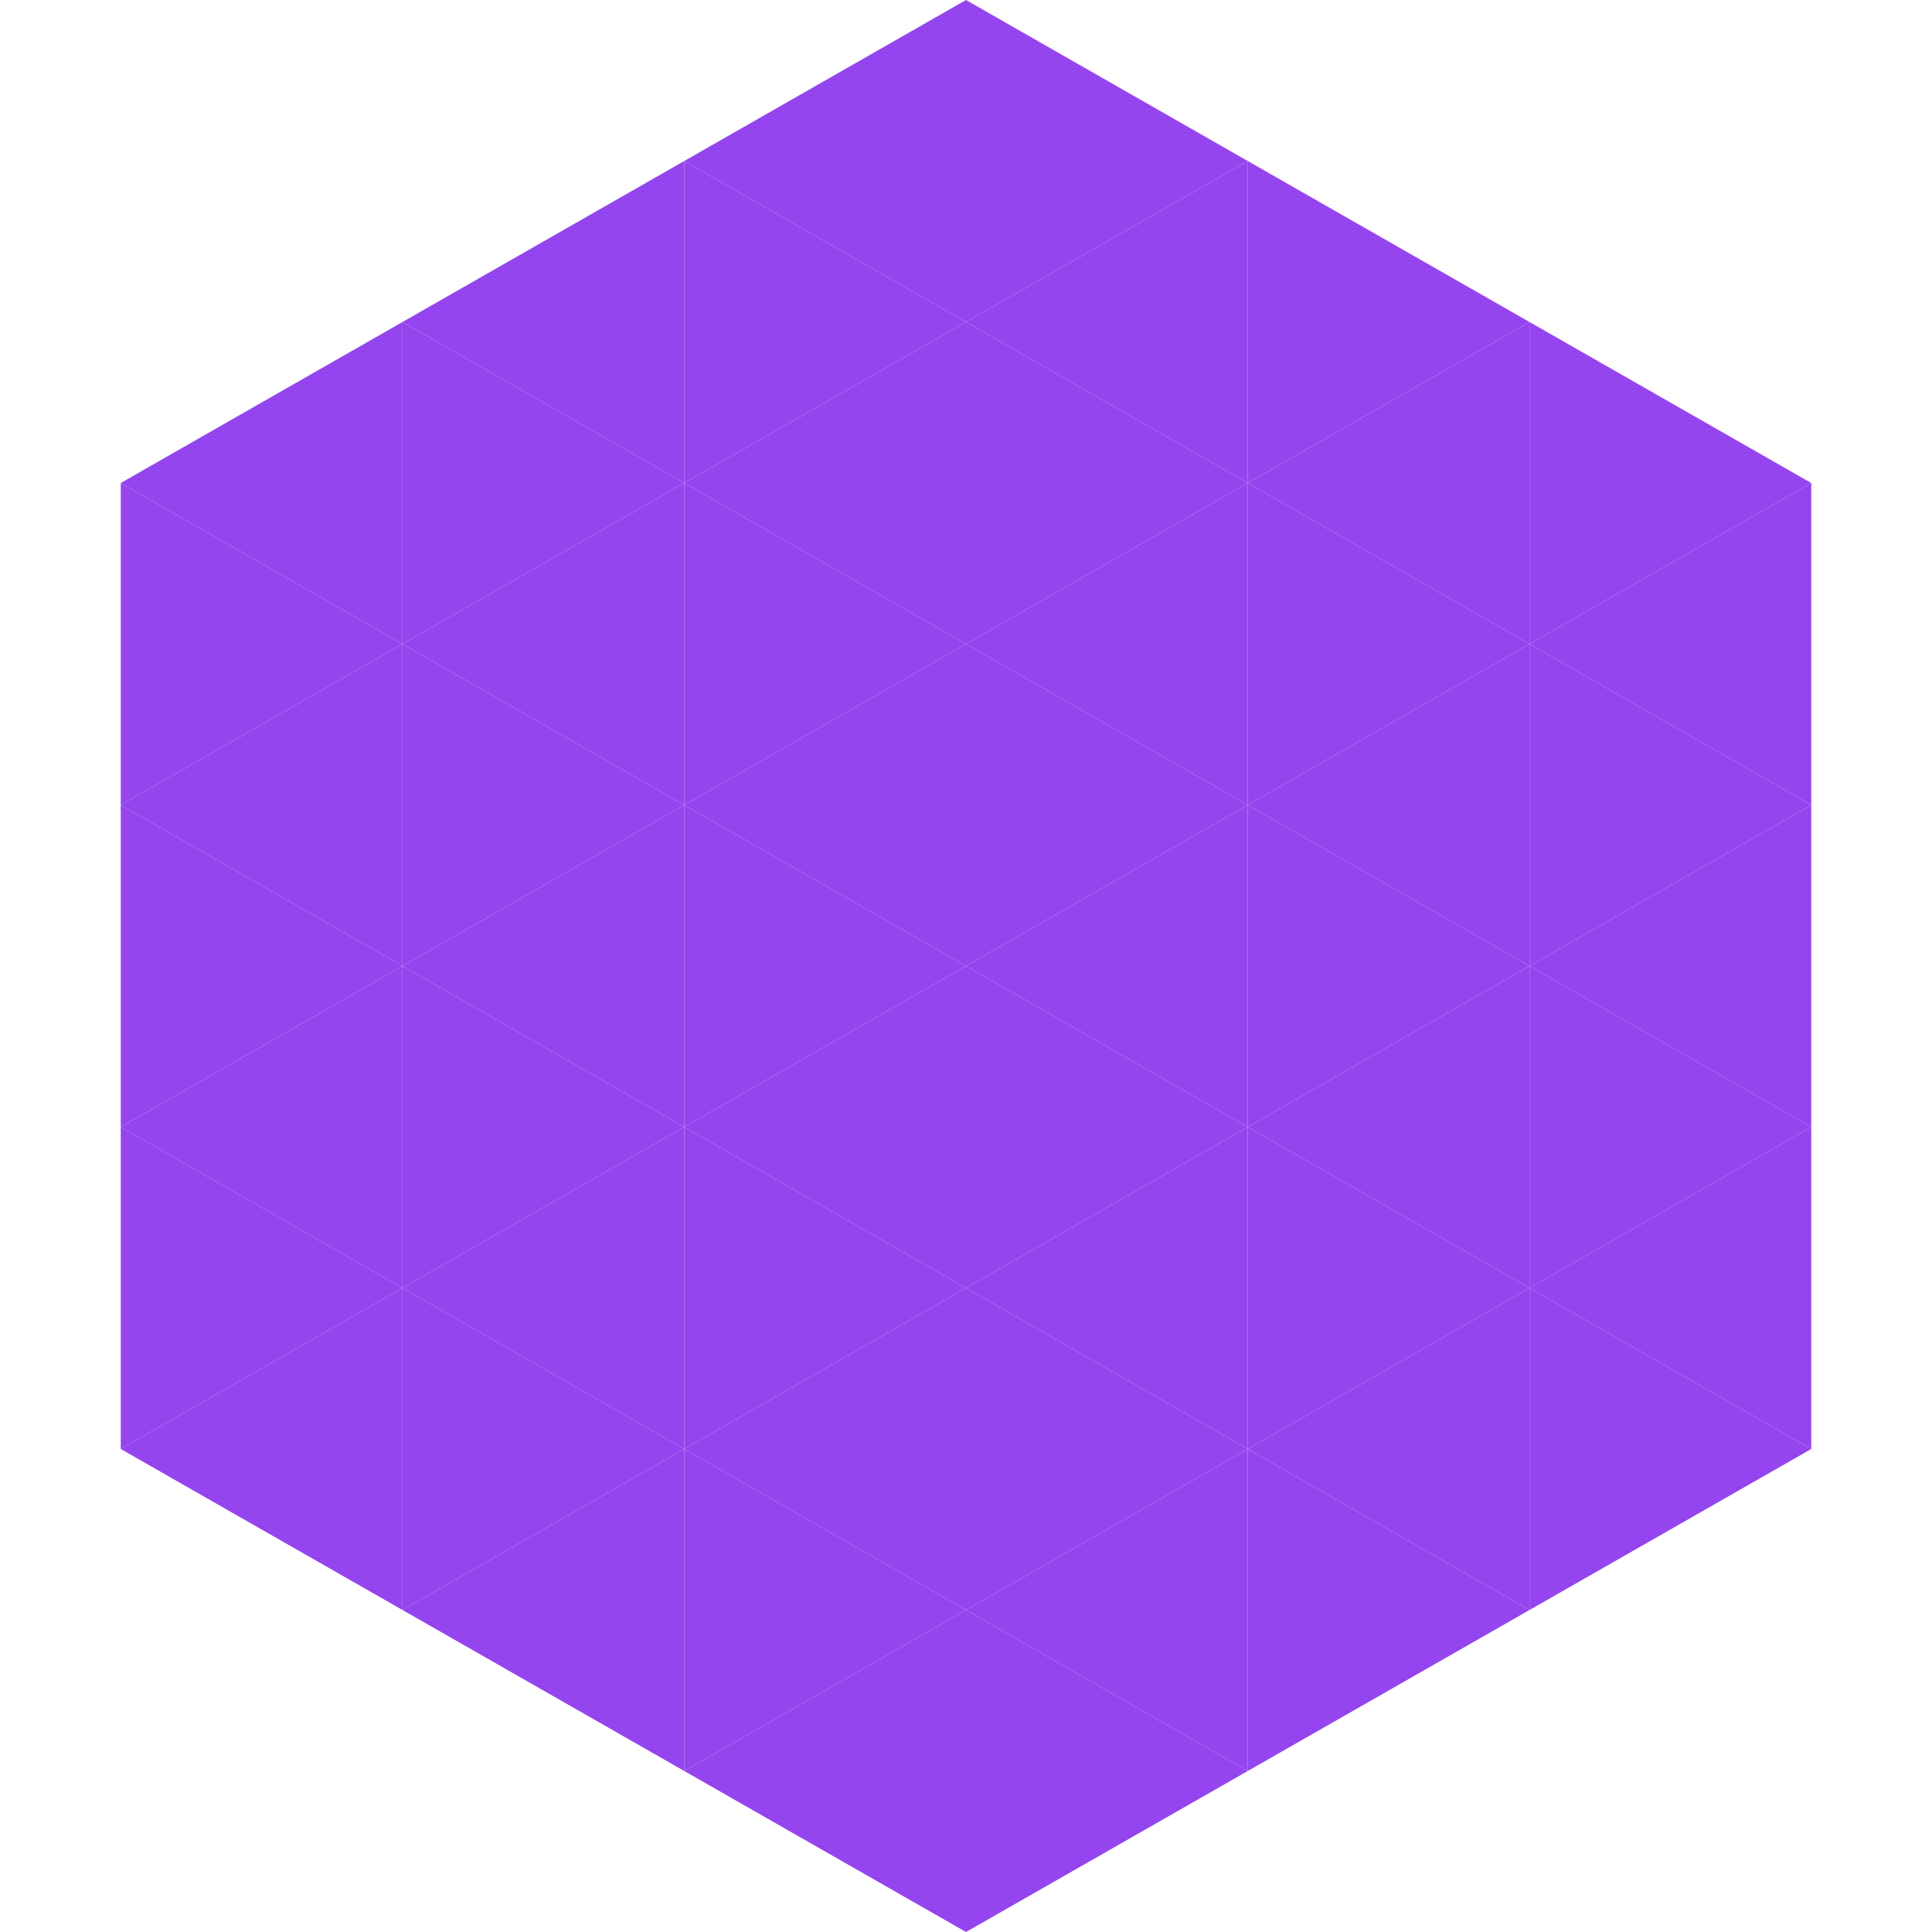
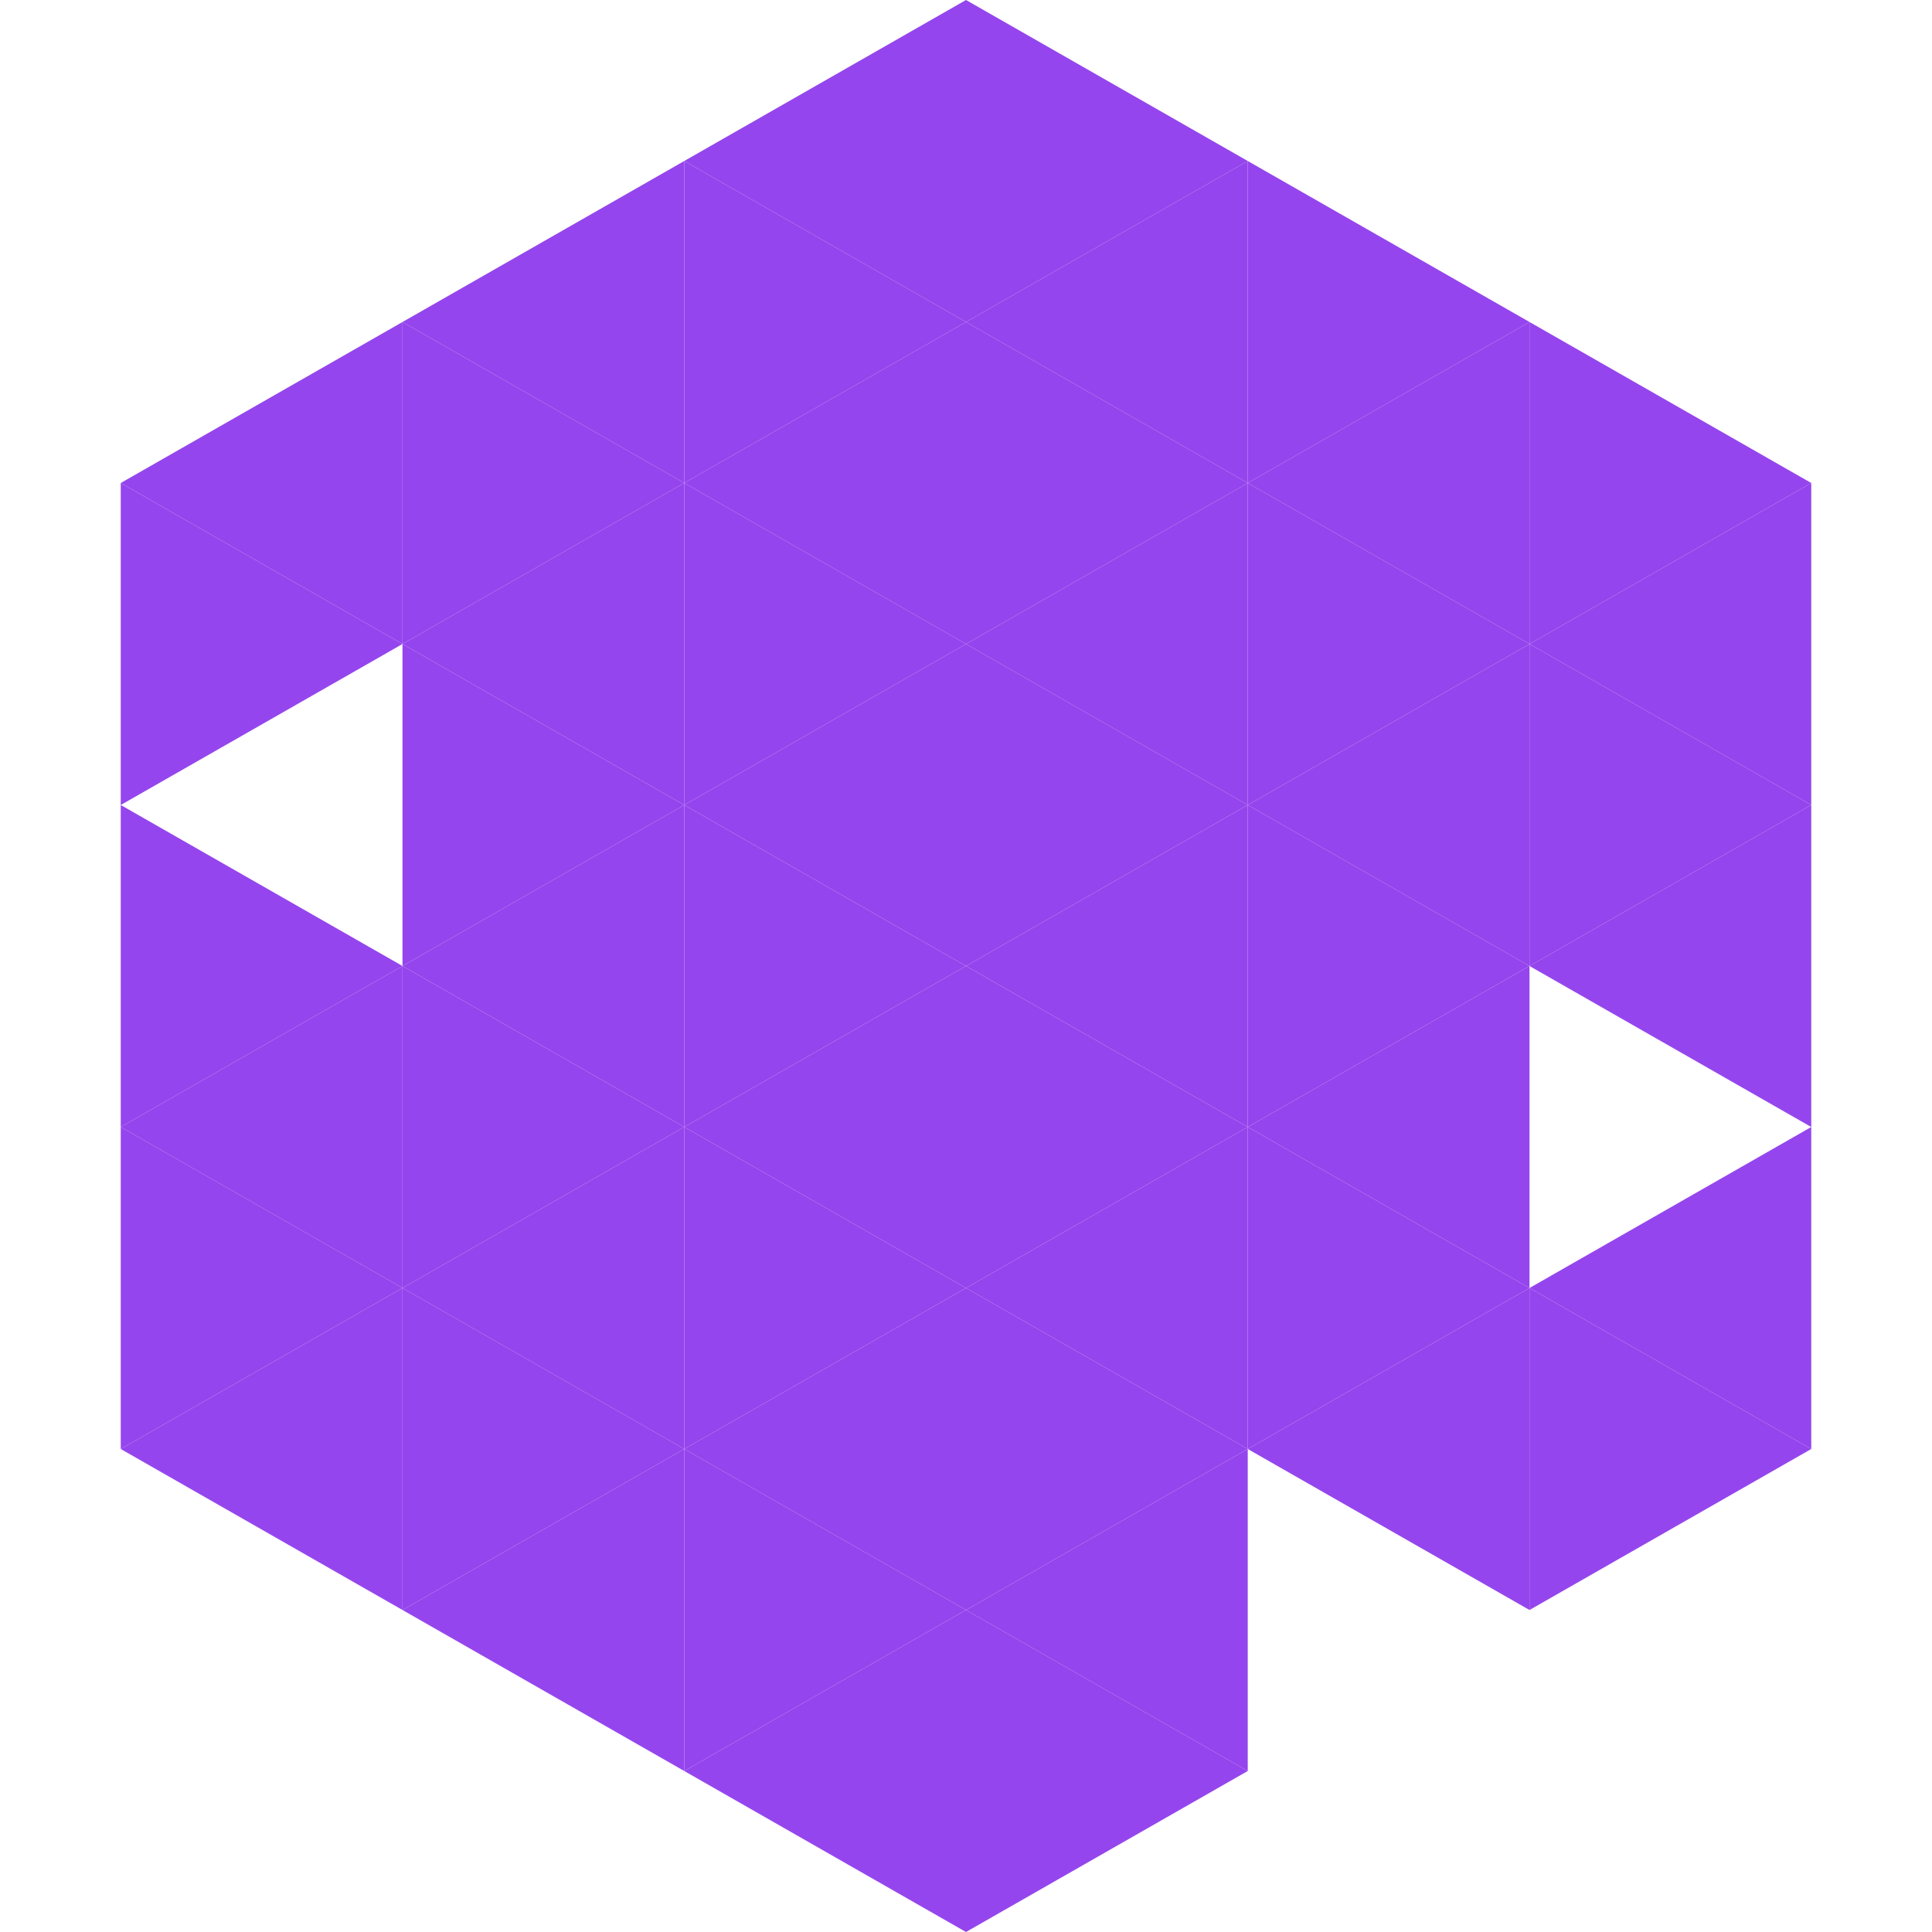
<svg xmlns="http://www.w3.org/2000/svg" width="240" height="240">
  <polygon points="50,40 15,60 50,80" style="fill:rgb(149,69,237)" />
  <polygon points="190,40 225,60 190,80" style="fill:rgb(149,69,237)" />
  <polygon points="15,60 50,80 15,100" style="fill:rgb(149,69,237)" />
  <polygon points="225,60 190,80 225,100" style="fill:rgb(149,69,237)" />
-   <polygon points="50,80 15,100 50,120" style="fill:rgb(149,69,237)" />
  <polygon points="190,80 225,100 190,120" style="fill:rgb(149,69,237)" />
  <polygon points="15,100 50,120 15,140" style="fill:rgb(149,69,237)" />
  <polygon points="225,100 190,120 225,140" style="fill:rgb(149,69,237)" />
  <polygon points="50,120 15,140 50,160" style="fill:rgb(149,69,237)" />
-   <polygon points="190,120 225,140 190,160" style="fill:rgb(149,69,237)" />
  <polygon points="15,140 50,160 15,180" style="fill:rgb(149,69,237)" />
  <polygon points="225,140 190,160 225,180" style="fill:rgb(149,69,237)" />
  <polygon points="50,160 15,180 50,200" style="fill:rgb(149,69,237)" />
  <polygon points="190,160 225,180 190,200" style="fill:rgb(149,69,237)" />
  <polygon points="15,180 50,200 15,220" style="fill:rgb(255,255,255); fill-opacity:0" />
  <polygon points="225,180 190,200 225,220" style="fill:rgb(255,255,255); fill-opacity:0" />
  <polygon points="50,0 85,20 50,40" style="fill:rgb(255,255,255); fill-opacity:0" />
  <polygon points="190,0 155,20 190,40" style="fill:rgb(255,255,255); fill-opacity:0" />
  <polygon points="85,20 50,40 85,60" style="fill:rgb(149,69,237)" />
  <polygon points="155,20 190,40 155,60" style="fill:rgb(149,69,237)" />
  <polygon points="50,40 85,60 50,80" style="fill:rgb(149,69,237)" />
  <polygon points="190,40 155,60 190,80" style="fill:rgb(149,69,237)" />
  <polygon points="85,60 50,80 85,100" style="fill:rgb(149,69,237)" />
  <polygon points="155,60 190,80 155,100" style="fill:rgb(149,69,237)" />
  <polygon points="50,80 85,100 50,120" style="fill:rgb(149,69,237)" />
  <polygon points="190,80 155,100 190,120" style="fill:rgb(149,69,237)" />
  <polygon points="85,100 50,120 85,140" style="fill:rgb(149,69,237)" />
  <polygon points="155,100 190,120 155,140" style="fill:rgb(149,69,237)" />
  <polygon points="50,120 85,140 50,160" style="fill:rgb(149,69,237)" />
  <polygon points="190,120 155,140 190,160" style="fill:rgb(149,69,237)" />
  <polygon points="85,140 50,160 85,180" style="fill:rgb(149,69,237)" />
  <polygon points="155,140 190,160 155,180" style="fill:rgb(149,69,237)" />
  <polygon points="50,160 85,180 50,200" style="fill:rgb(149,69,237)" />
  <polygon points="190,160 155,180 190,200" style="fill:rgb(149,69,237)" />
  <polygon points="85,180 50,200 85,220" style="fill:rgb(149,69,237)" />
-   <polygon points="155,180 190,200 155,220" style="fill:rgb(149,69,237)" />
  <polygon points="120,0 85,20 120,40" style="fill:rgb(149,69,237)" />
  <polygon points="120,0 155,20 120,40" style="fill:rgb(149,69,237)" />
  <polygon points="85,20 120,40 85,60" style="fill:rgb(149,69,237)" />
  <polygon points="155,20 120,40 155,60" style="fill:rgb(149,69,237)" />
  <polygon points="120,40 85,60 120,80" style="fill:rgb(149,69,237)" />
  <polygon points="120,40 155,60 120,80" style="fill:rgb(149,69,237)" />
  <polygon points="85,60 120,80 85,100" style="fill:rgb(149,69,237)" />
  <polygon points="155,60 120,80 155,100" style="fill:rgb(149,69,237)" />
  <polygon points="120,80 85,100 120,120" style="fill:rgb(149,69,237)" />
  <polygon points="120,80 155,100 120,120" style="fill:rgb(149,69,237)" />
  <polygon points="85,100 120,120 85,140" style="fill:rgb(149,69,237)" />
  <polygon points="155,100 120,120 155,140" style="fill:rgb(149,69,237)" />
  <polygon points="120,120 85,140 120,160" style="fill:rgb(149,69,237)" />
  <polygon points="120,120 155,140 120,160" style="fill:rgb(149,69,237)" />
  <polygon points="85,140 120,160 85,180" style="fill:rgb(149,69,237)" />
  <polygon points="155,140 120,160 155,180" style="fill:rgb(149,69,237)" />
  <polygon points="120,160 85,180 120,200" style="fill:rgb(149,69,237)" />
  <polygon points="120,160 155,180 120,200" style="fill:rgb(149,69,237)" />
  <polygon points="85,180 120,200 85,220" style="fill:rgb(149,69,237)" />
  <polygon points="155,180 120,200 155,220" style="fill:rgb(149,69,237)" />
  <polygon points="120,200 85,220 120,240" style="fill:rgb(149,69,237)" />
  <polygon points="120,200 155,220 120,240" style="fill:rgb(149,69,237)" />
  <polygon points="85,220 120,240 85,260" style="fill:rgb(255,255,255); fill-opacity:0" />
  <polygon points="155,220 120,240 155,260" style="fill:rgb(255,255,255); fill-opacity:0" />
</svg>